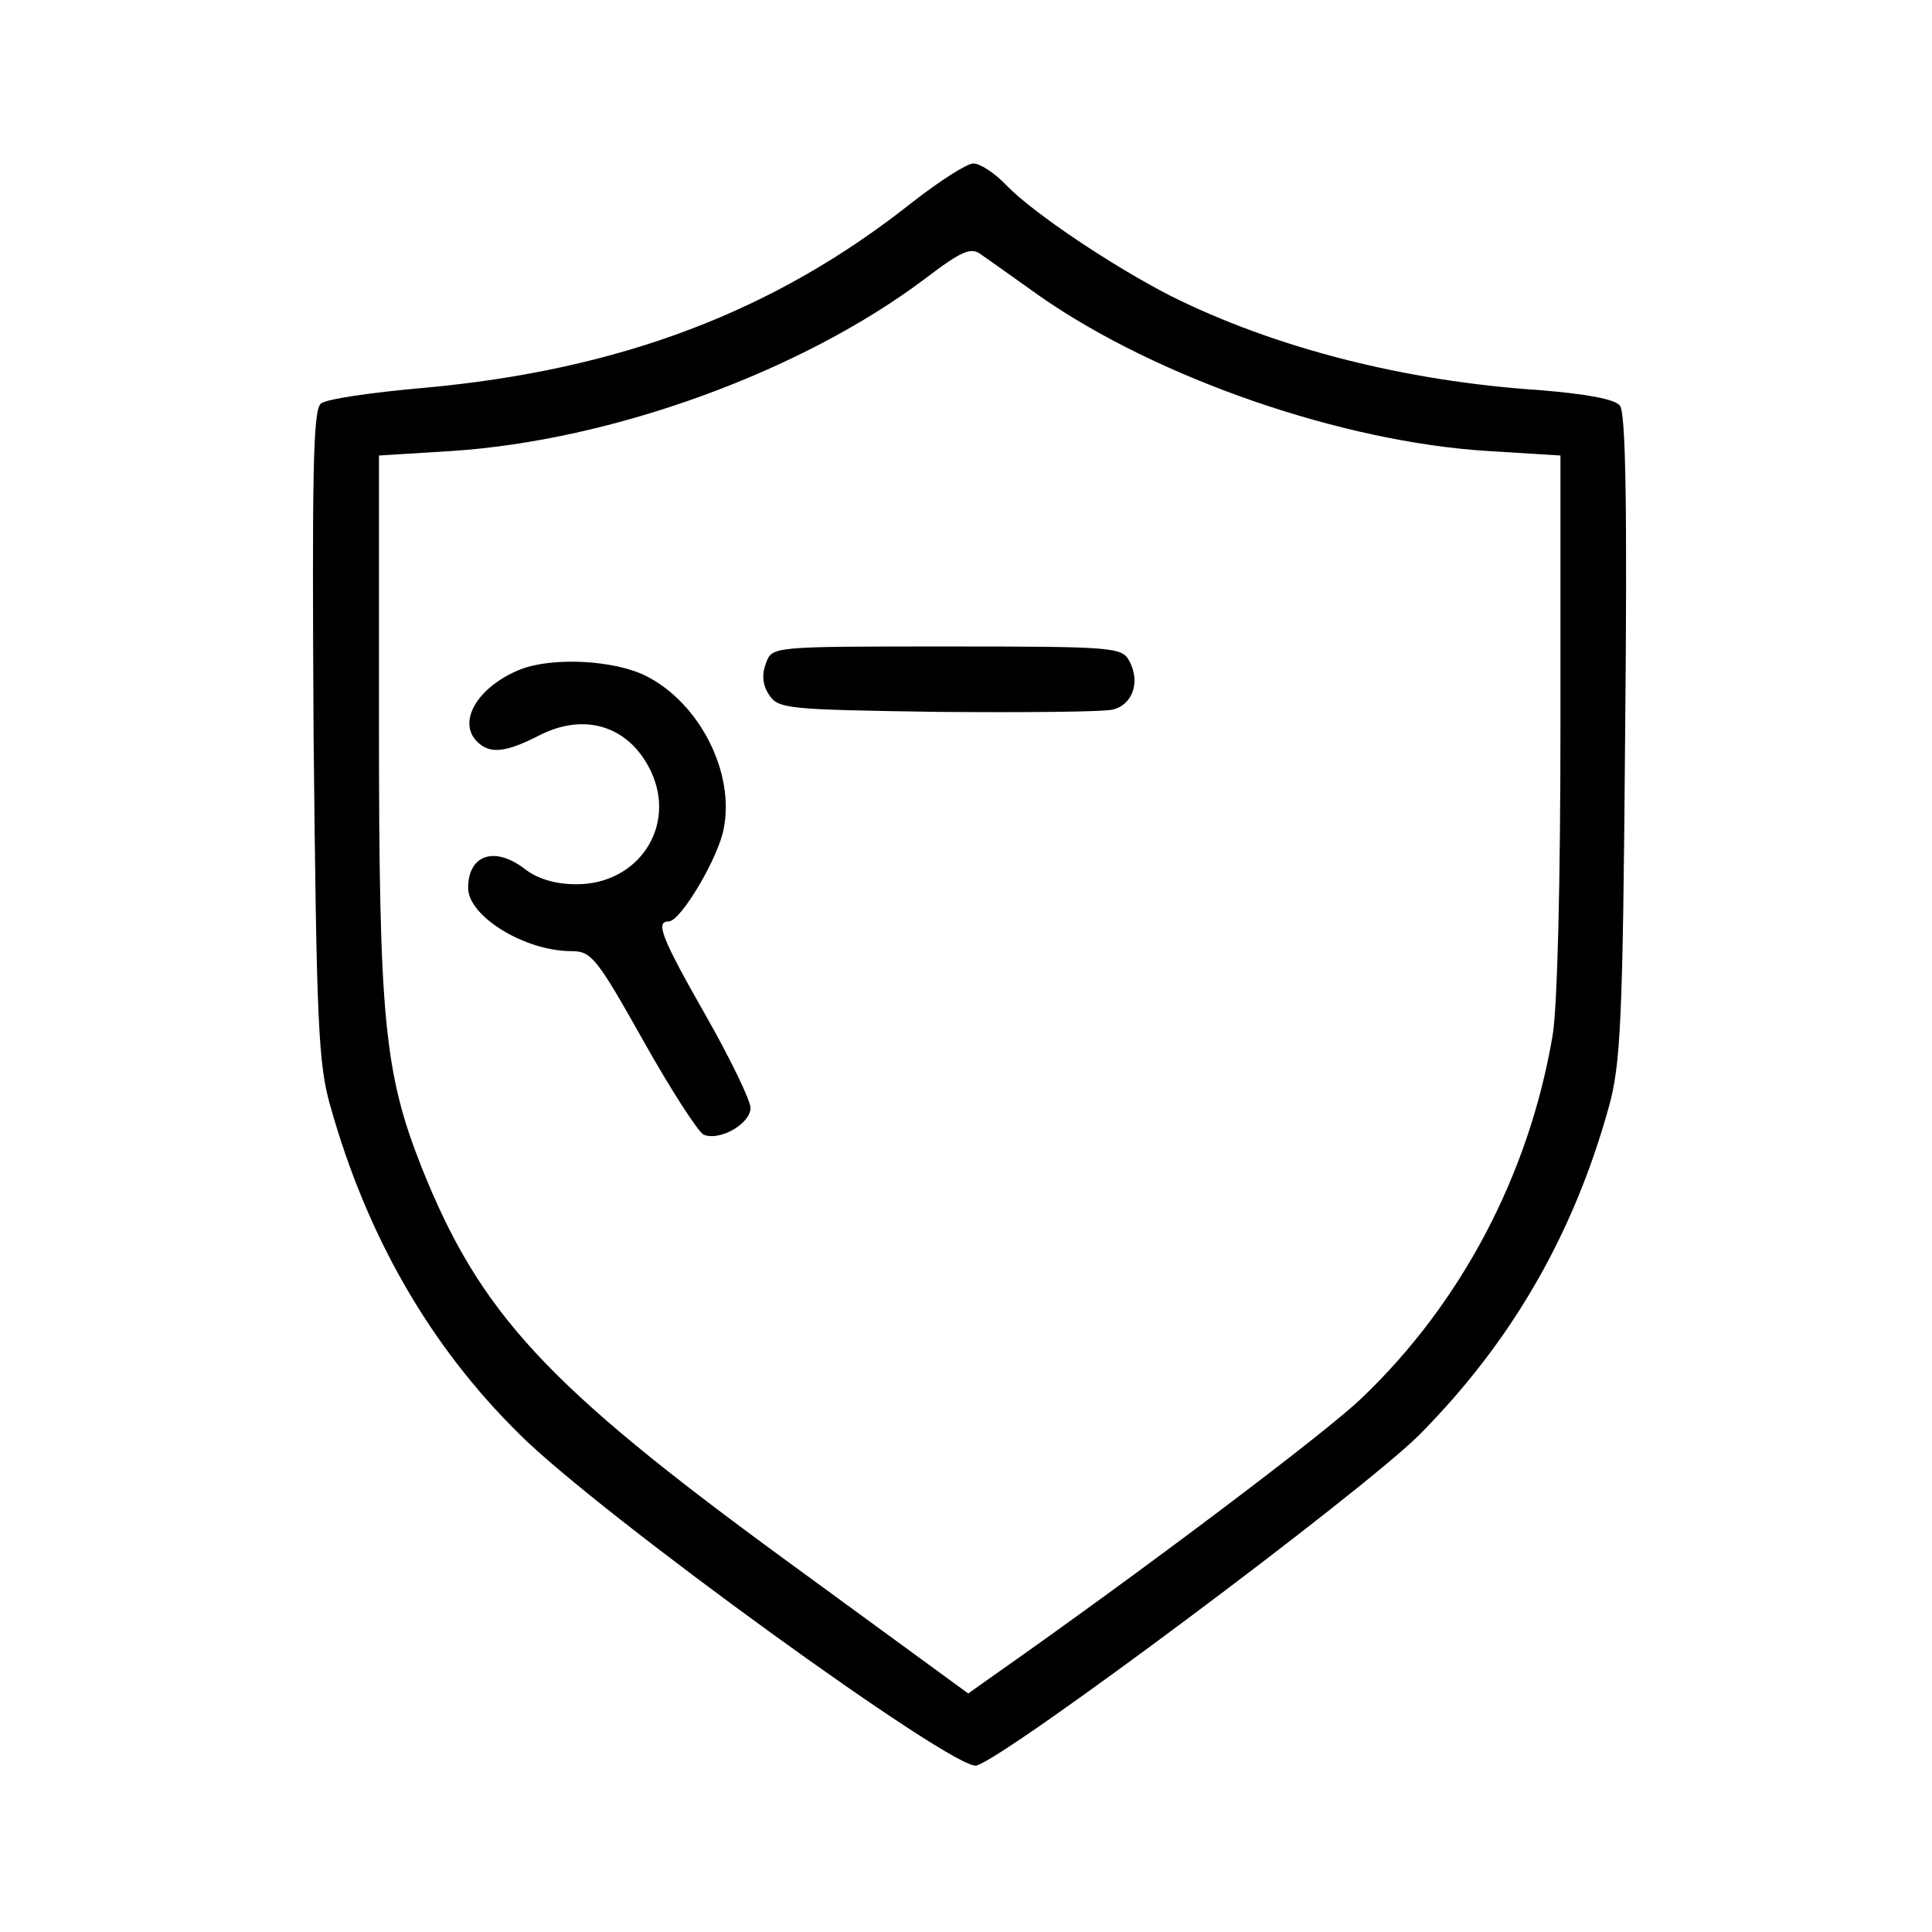
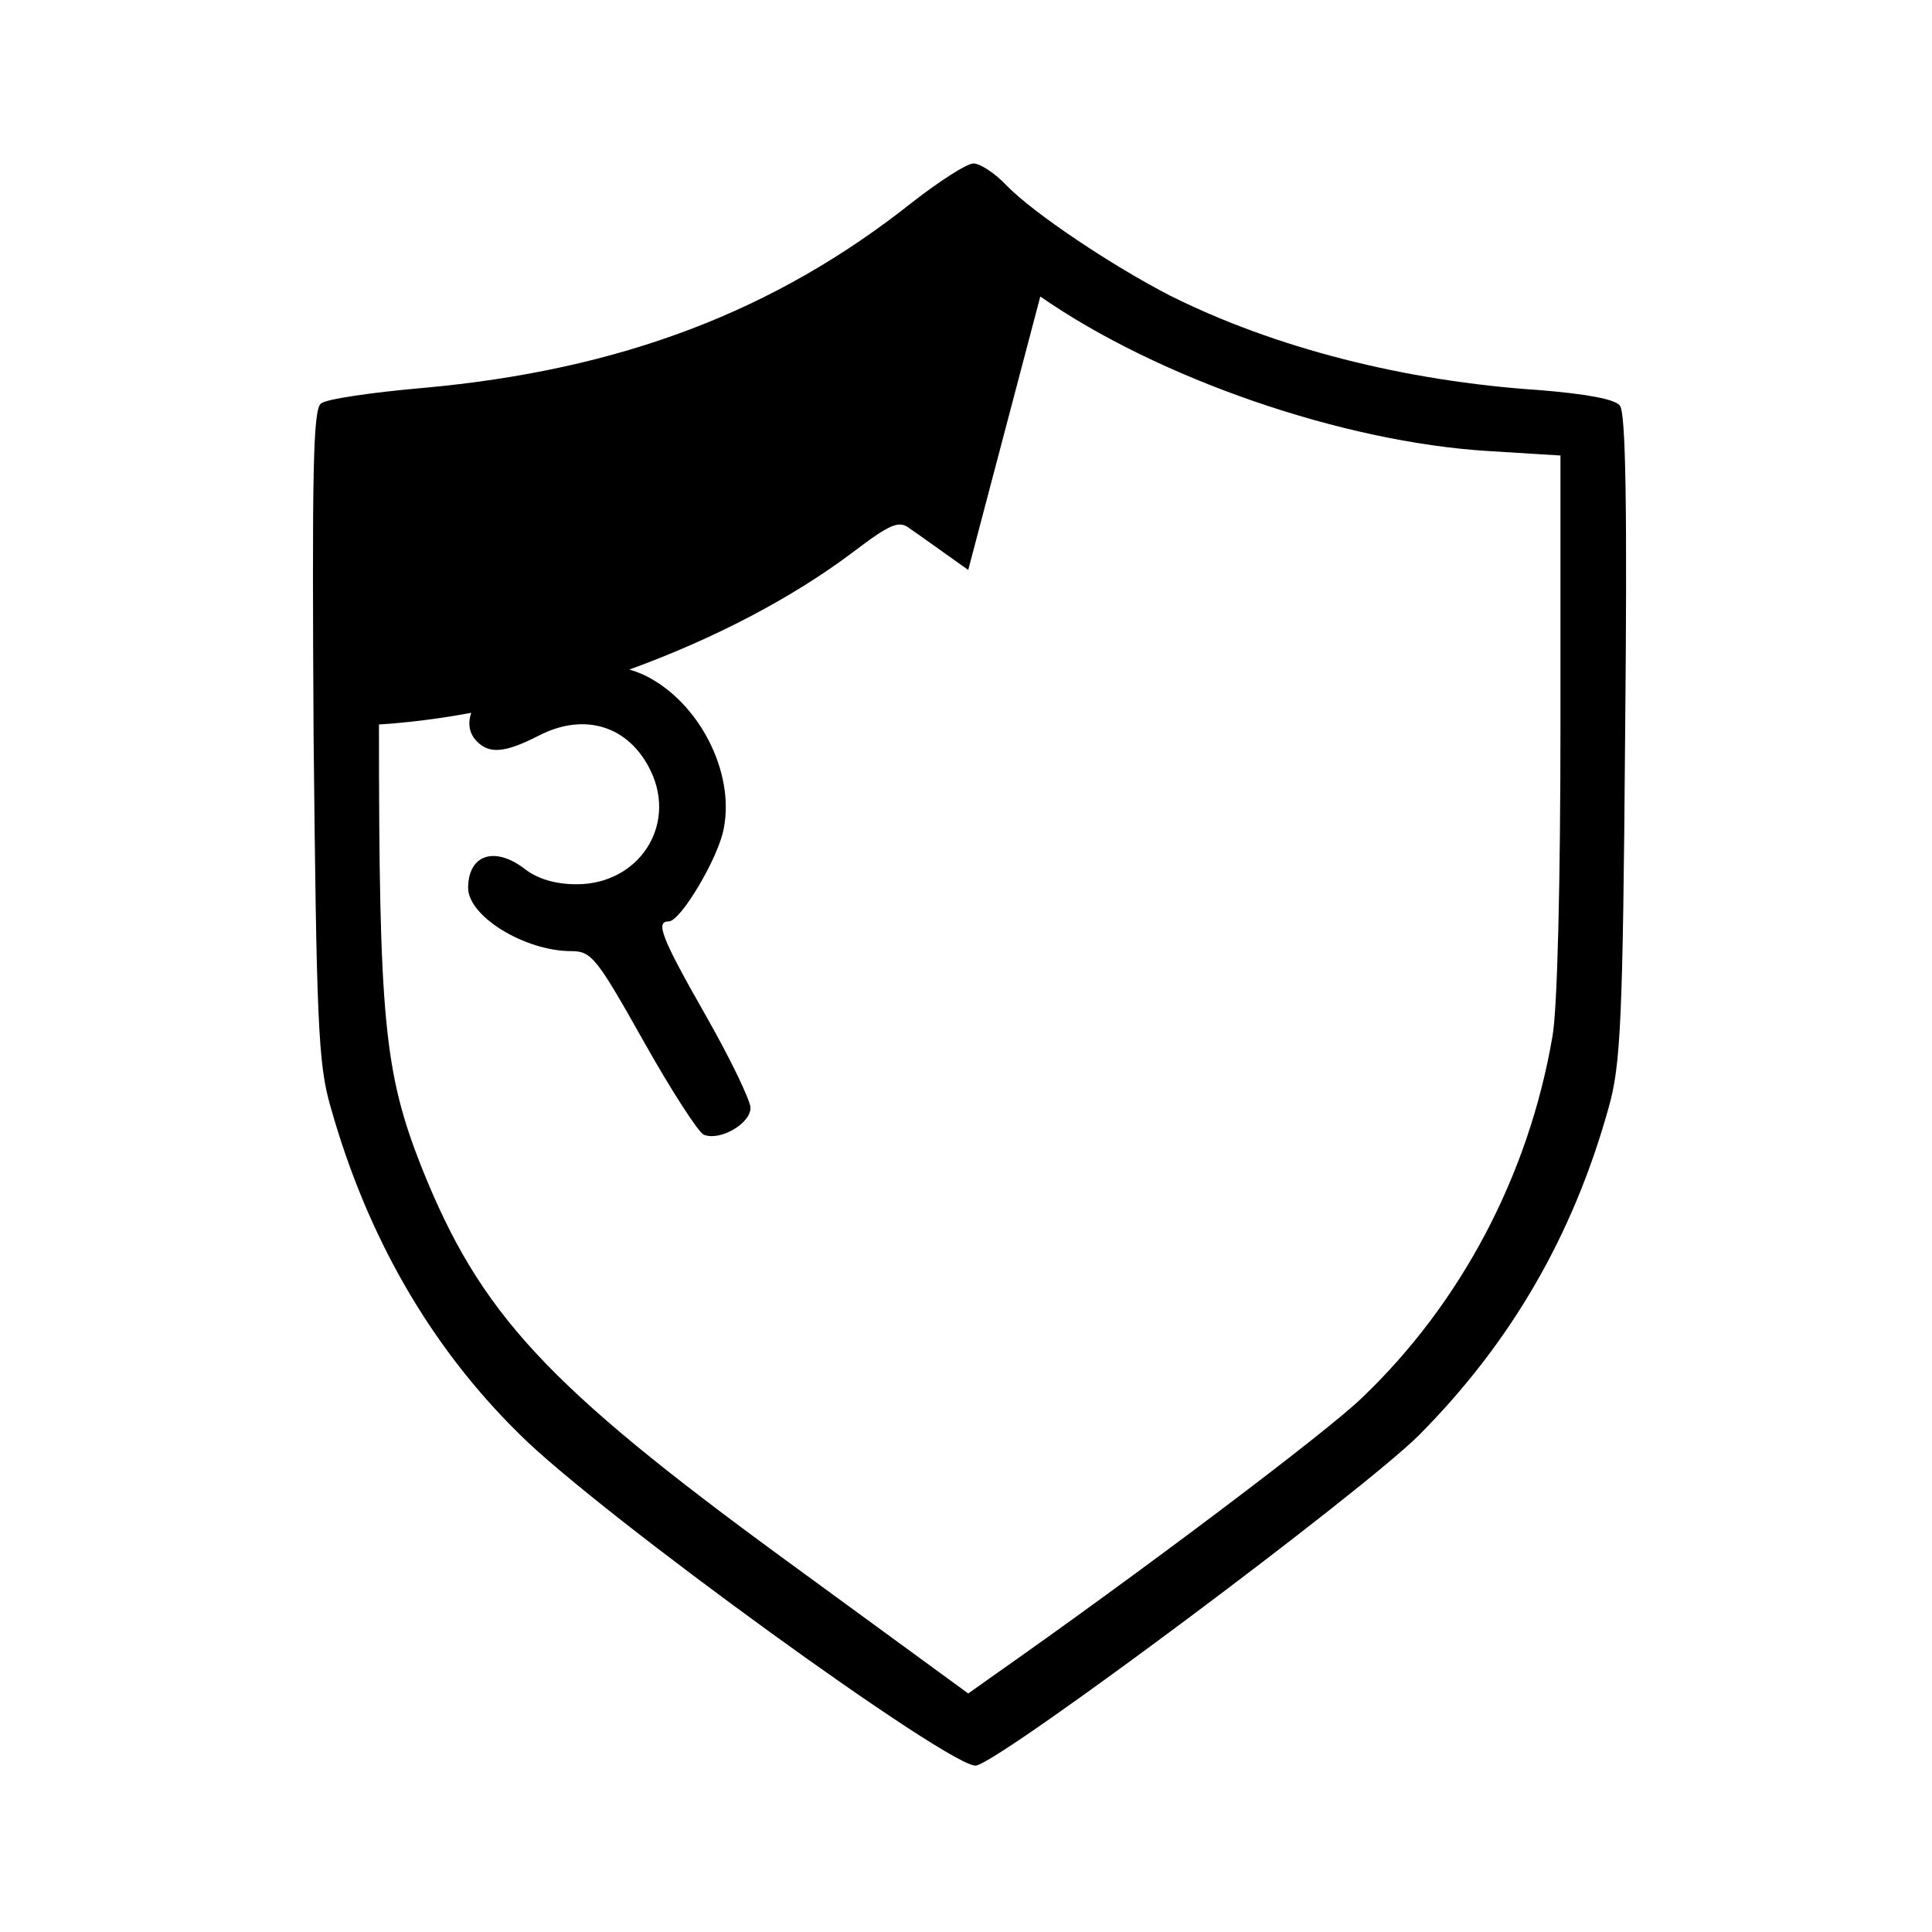
<svg xmlns="http://www.w3.org/2000/svg" version="1.0" width="260pt" height="260pt" viewBox="0 0 260 260" preserveAspectRatio="xMidYMid meet">
  <g transform="translate(0,260) scale(0.1,-0.1)" fill="#000000" stroke="none">
-     <path d="M1228 2328 c-185 -147 -393 -226 -658 -250 -69 -6 -131 -15 -138 -21 -11 -8 -12 -96 -10 -446 4 -386 6 -443 23 -501 49 -174 134 -322 254 -440 107 -107 586 -454 615 -446 41 11 520 369 596 445 123 124 207 268 255 441 16 57 19 116 22 498 3 304 1 437 -7 446 -6 9 -47 16 -108 21 -182 12 -357 57 -497 127 -78 40 -184 111 -220 148 -16 17 -36 30 -45 30 -9 0 -46 -24 -82 -52z m172 -127 c158 -110 406 -196 603 -208 l97 -6 0 -362 c0 -208 -4 -386 -11 -421 -32 -186 -123 -358 -256 -485 -46 -45 -298 -235 -499 -376 l-31 -22 -245 179 c-323 236 -412 332 -491 530 -50 127 -57 200 -57 595 l0 362 97 6 c217 14 472 107 638 232 50 38 62 43 76 32 9 -6 45 -32 79 -56z" />
-     <path d="M1031 1708 c-6 -15 -5 -30 4 -43 12 -19 25 -20 226 -23 118 -1 224 0 236 3 27 6 38 37 23 65 -10 19 -19 20 -246 20 -234 0 -235 0 -243 -22z" />
+     <path d="M1228 2328 c-185 -147 -393 -226 -658 -250 -69 -6 -131 -15 -138 -21 -11 -8 -12 -96 -10 -446 4 -386 6 -443 23 -501 49 -174 134 -322 254 -440 107 -107 586 -454 615 -446 41 11 520 369 596 445 123 124 207 268 255 441 16 57 19 116 22 498 3 304 1 437 -7 446 -6 9 -47 16 -108 21 -182 12 -357 57 -497 127 -78 40 -184 111 -220 148 -16 17 -36 30 -45 30 -9 0 -46 -24 -82 -52z m172 -127 c158 -110 406 -196 603 -208 l97 -6 0 -362 c0 -208 -4 -386 -11 -421 -32 -186 -123 -358 -256 -485 -46 -45 -298 -235 -499 -376 l-31 -22 -245 179 c-323 236 -412 332 -491 530 -50 127 -57 200 -57 595 c217 14 472 107 638 232 50 38 62 43 76 32 9 -6 45 -32 79 -56z" />
    <path d="M700 1699 c-57 -23 -85 -70 -58 -97 17 -17 38 -15 83 8 62 32 122 13 151 -48 35 -74 -17 -152 -100 -152 -28 0 -52 7 -69 20 -41 32 -77 20 -77 -25 0 -38 76 -85 139 -85 27 0 34 -9 97 -121 37 -66 74 -123 81 -126 22 -9 63 15 63 36 0 10 -27 66 -60 124 -61 107 -68 127 -50 127 16 0 67 86 74 125 15 76 -33 169 -104 205 -43 22 -127 26 -170 9z" />
  </g>
</svg>